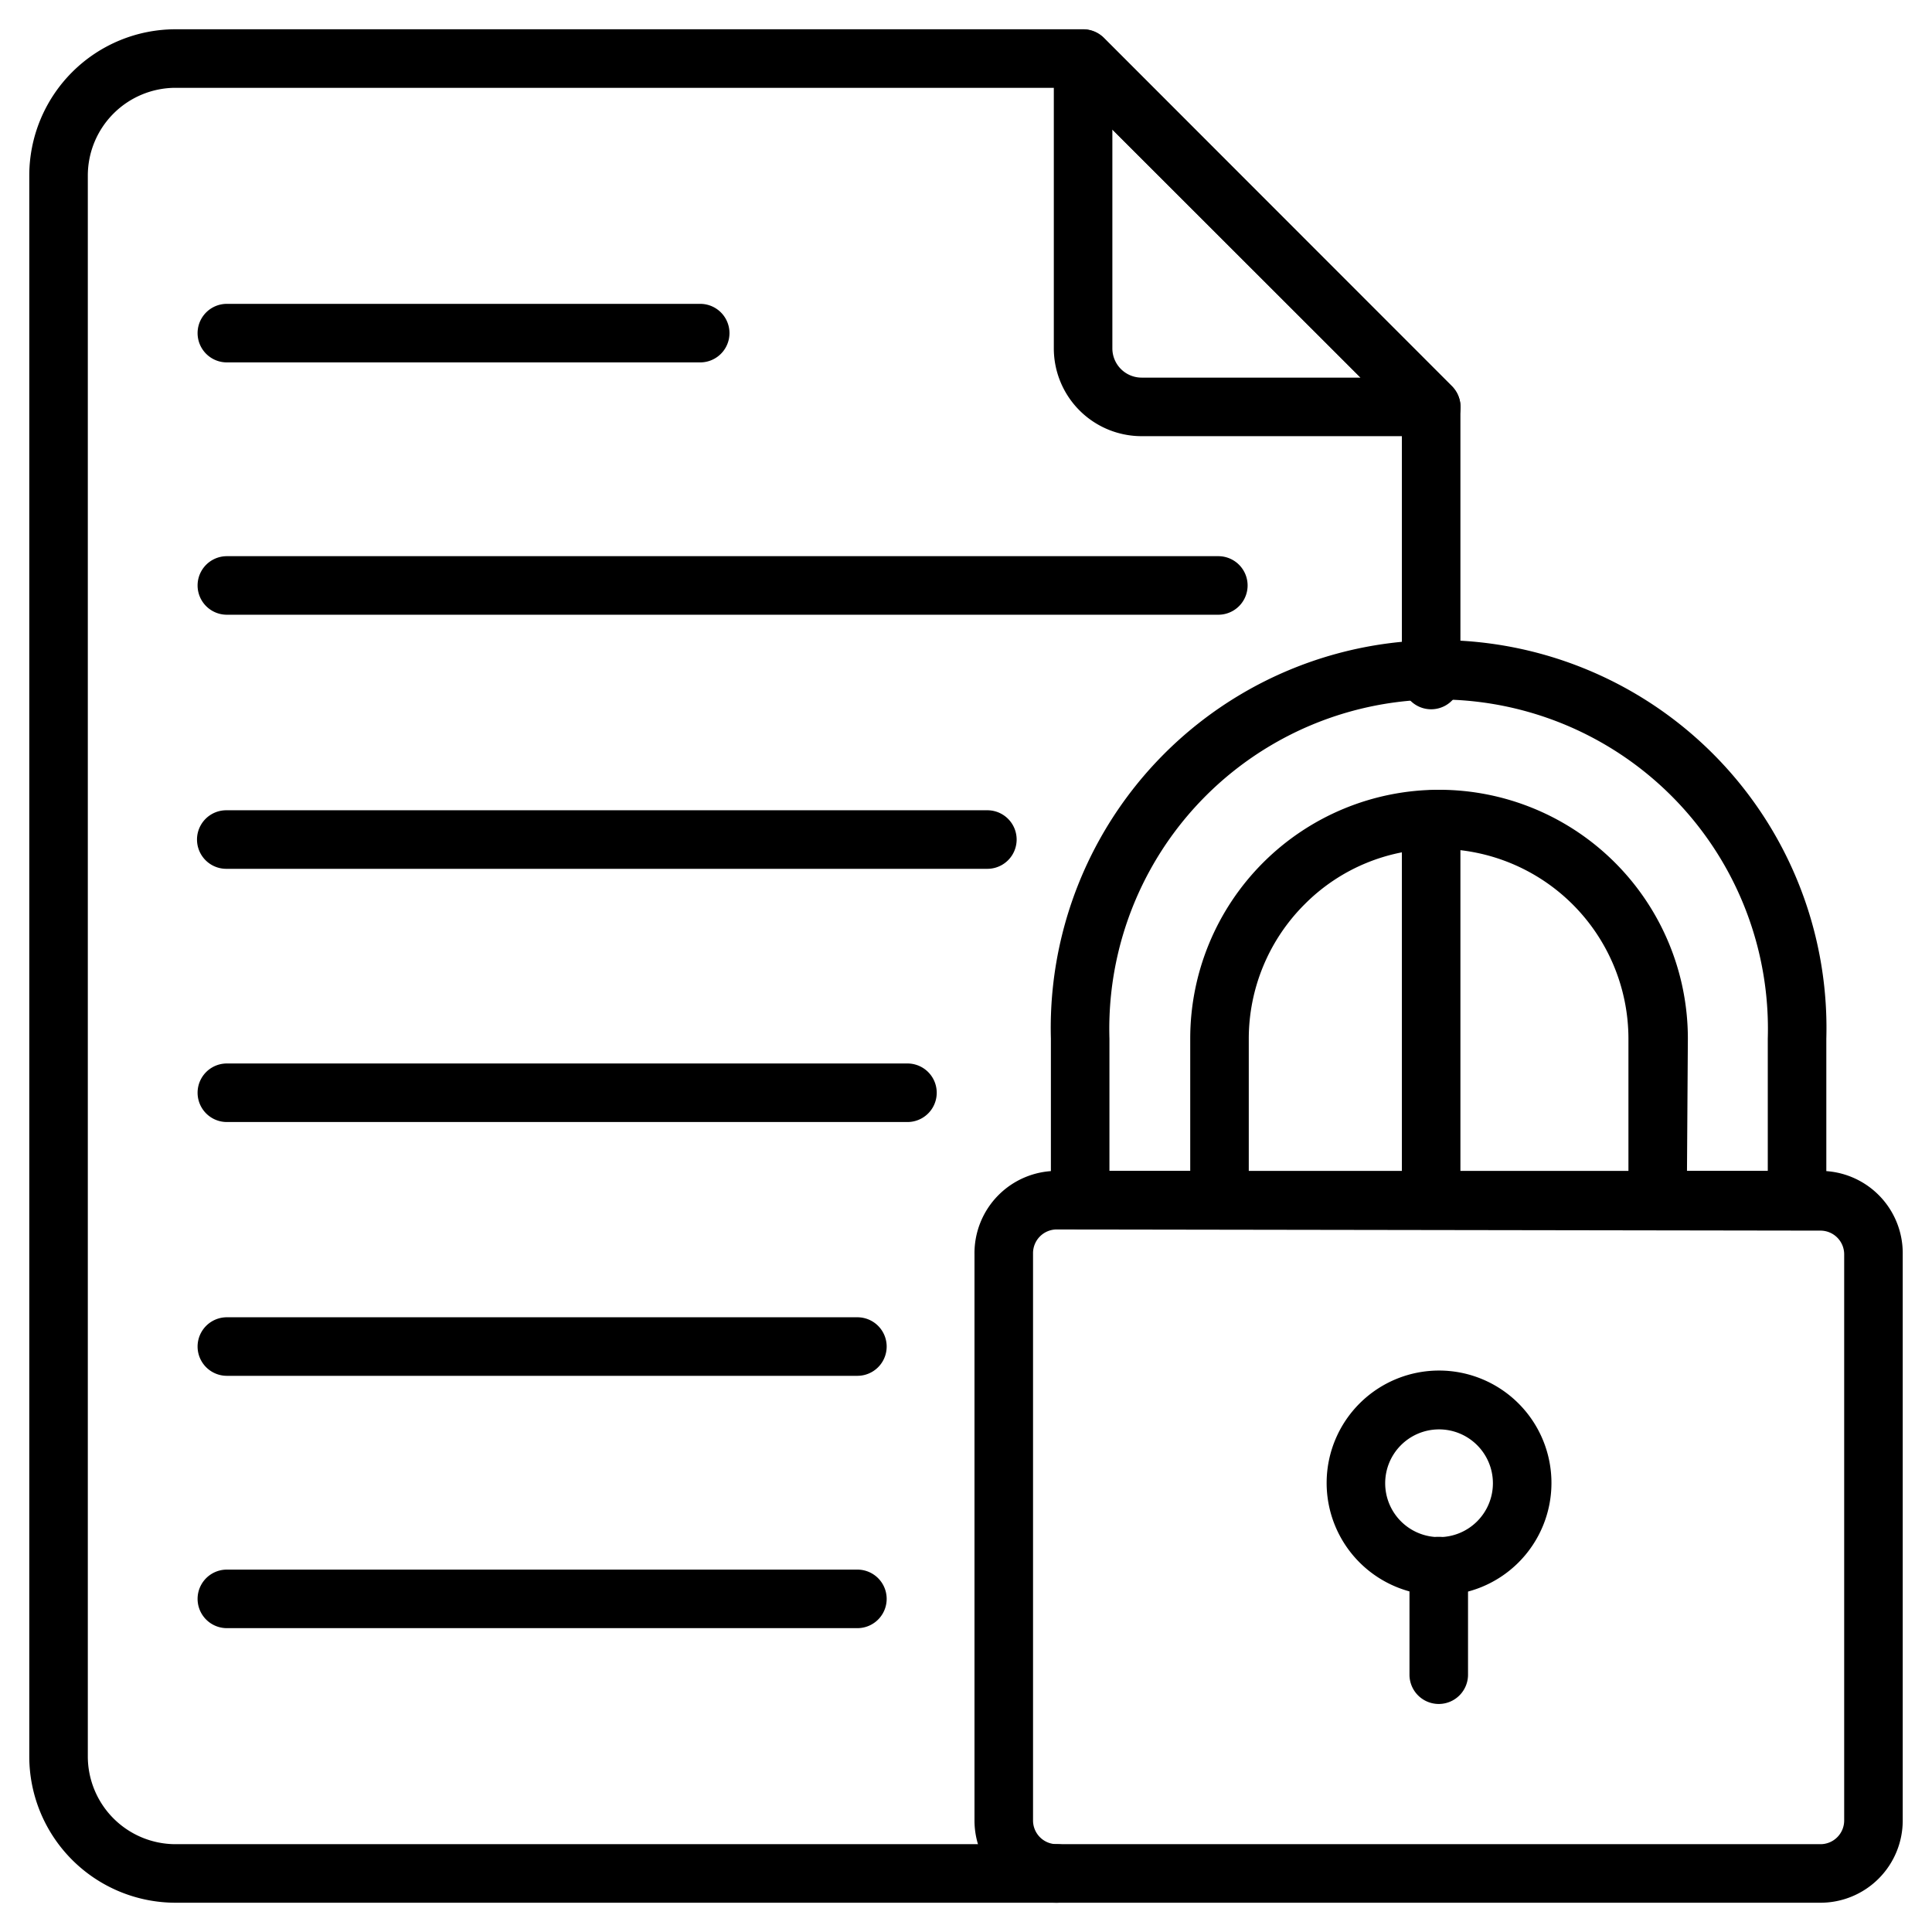
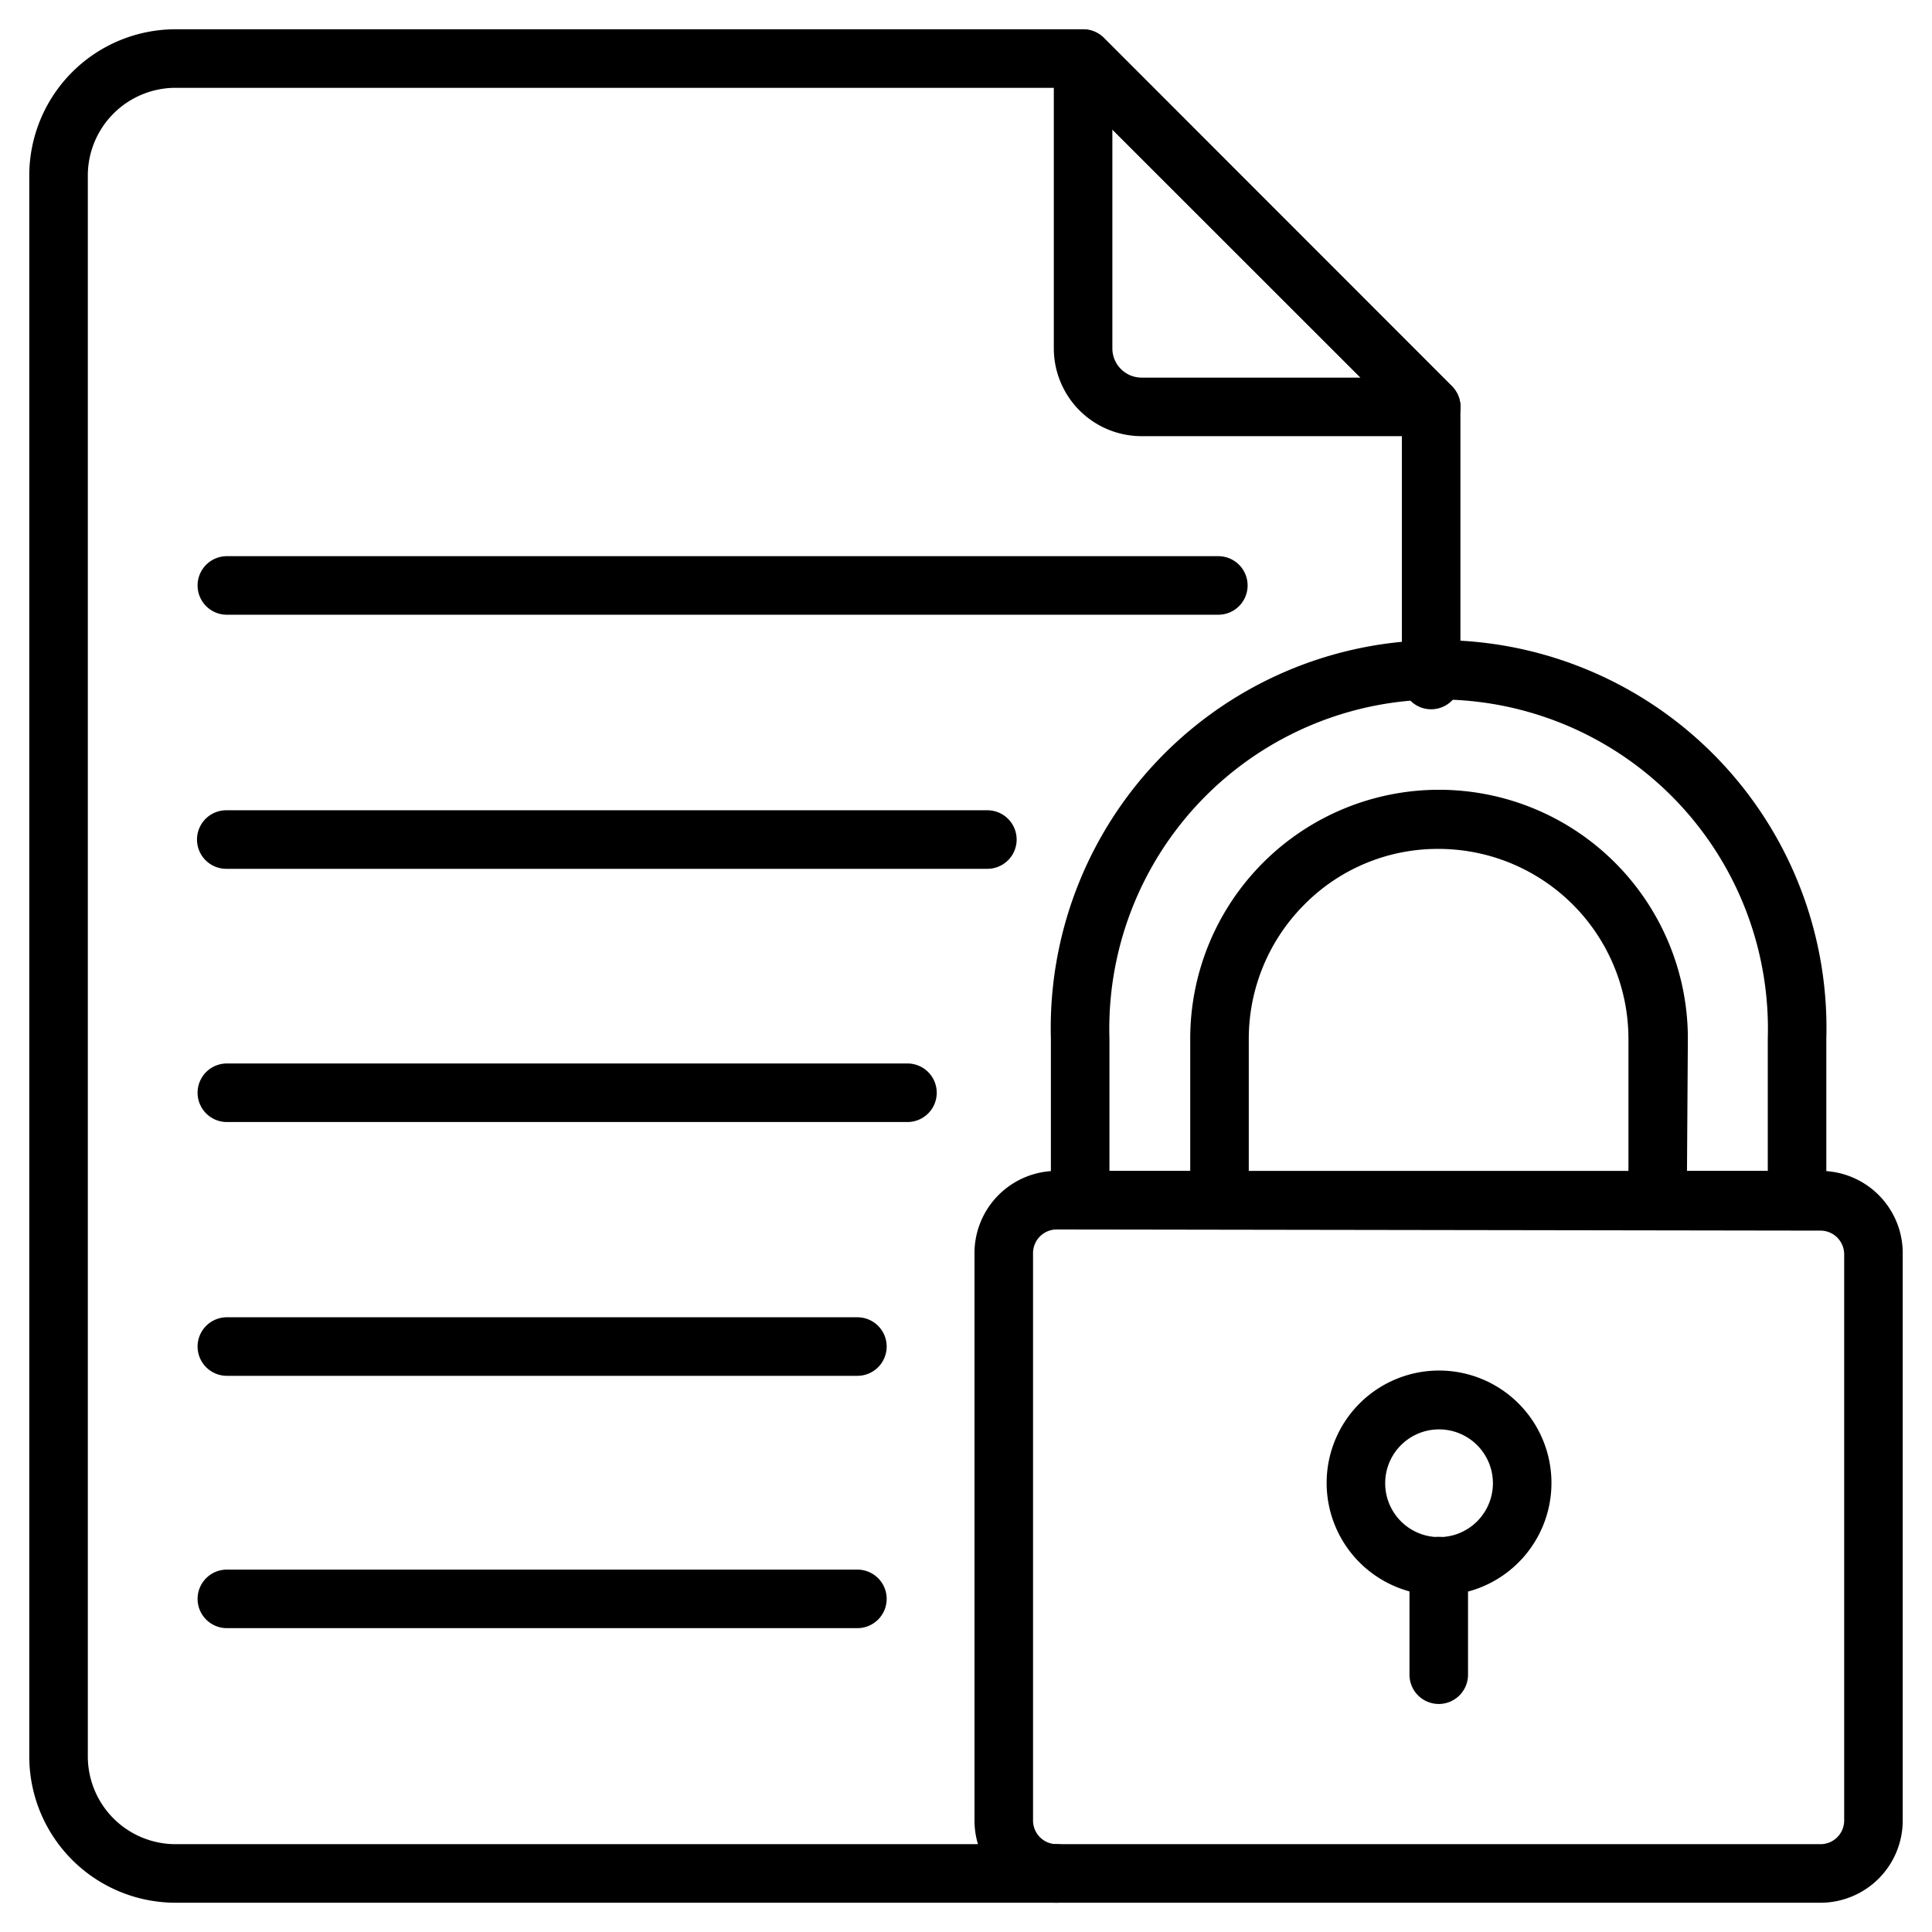
<svg xmlns="http://www.w3.org/2000/svg" id="Layer_1" data-name="Layer 1" viewBox="0 0 66 66" width="512" height="512">
-   <path d="M48.89,42a1,1,0,0,1-1-1V28a1,1,0,0,1,2,0V41A1,1,0,0,1,48.89,42Z" />
  <path d="M36.1,65H6a5,5,0,0,1-5-5V6A5,5,0,0,1,6,1H37a1,1,0,0,1,.71.29L49.6,13.19a1,1,0,0,1,.29.71v9.33a1,1,0,1,1-2,0V14.31L36.57,3H6A3,3,0,0,0,3,6V60a3,3,0,0,0,3,3H36.1a1,1,0,0,1,0,2Z" />
-   <path d="M48.89,14.9H39a3,3,0,0,1-3-3V2a1,1,0,0,1,.61-.92,1,1,0,0,1,1.09.22l11.9,11.9a1,1,0,0,1,.22,1.09A1,1,0,0,1,48.89,14.9ZM38,4.42V11.9a1,1,0,0,0,1,1h7.48Z" />
+   <path d="M48.89,14.9H39a3,3,0,0,1-3-3V2a1,1,0,0,1,.61-.92,1,1,0,0,1,1.09.22l11.9,11.9a1,1,0,0,1,.22,1.09A1,1,0,0,1,48.89,14.9ZM38,4.42V11.9a1,1,0,0,0,1,1h7.48" />
  <path d="M41.62,21H7.75a1,1,0,0,1,0-2H41.62a1,1,0,0,1,0,2Z" />
-   <path d="M23.92,12.38H7.75a1,1,0,0,1,0-2H23.92a1,1,0,0,1,0,2Z" />
  <path d="M33.73,29.68h-26a1,1,0,0,1,0-2h26a1,1,0,0,1,0,2Z" />
  <path d="M31,38.33H7.75a1,1,0,0,1,0-2H31a1,1,0,1,1,0,2Z" />
  <path d="M29.29,47H7.75a1,1,0,0,1,0-2H29.29a1,1,0,0,1,0,2Z" />
  <path d="M29.29,55.62H7.75a1,1,0,0,1,0-2H29.29a1,1,0,0,1,0,2Z" />
  <path d="M61.39,42H56.63a1,1,0,0,1-1-1V35.48A6.49,6.49,0,0,0,49.15,29a6.4,6.4,0,0,0-4.58,1.89,6.49,6.49,0,0,0-1.91,4.6V41a1,1,0,0,1-1,1H36.9a1,1,0,0,1-1-1V35.48a13.25,13.25,0,1,1,26.49,0V41A1,1,0,0,1,61.39,42Zm-3.76-2h2.76V35.48a11.25,11.25,0,1,0-22.49,0V40h2.76V35.48a8.49,8.49,0,1,1,17,0Z" />
  <path d="M62.19,65H36.1a2.81,2.81,0,0,1-2.81-2.81V42.85A2.81,2.81,0,0,1,36.1,40H62.19A2.81,2.81,0,0,1,65,42.85V62.19A2.81,2.81,0,0,1,62.19,65ZM36.1,42a.81.81,0,0,0-.81.81V62.19a.81.81,0,0,0,.81.81H62.19a.81.81,0,0,0,.81-.81V42.85a.81.81,0,0,0-.81-.81Z" />
  <path d="M49.15,54.5A3.84,3.84,0,1,1,53,50.67,3.84,3.84,0,0,1,49.15,54.5Zm0-5.67A1.84,1.84,0,1,0,51,50.67,1.84,1.84,0,0,0,49.15,48.83Z" />
  <path d="M49.15,58.21a1,1,0,0,1-1-1V53.5a1,1,0,0,1,2,0v3.71A1,1,0,0,1,49.15,58.21Z" />
</svg>